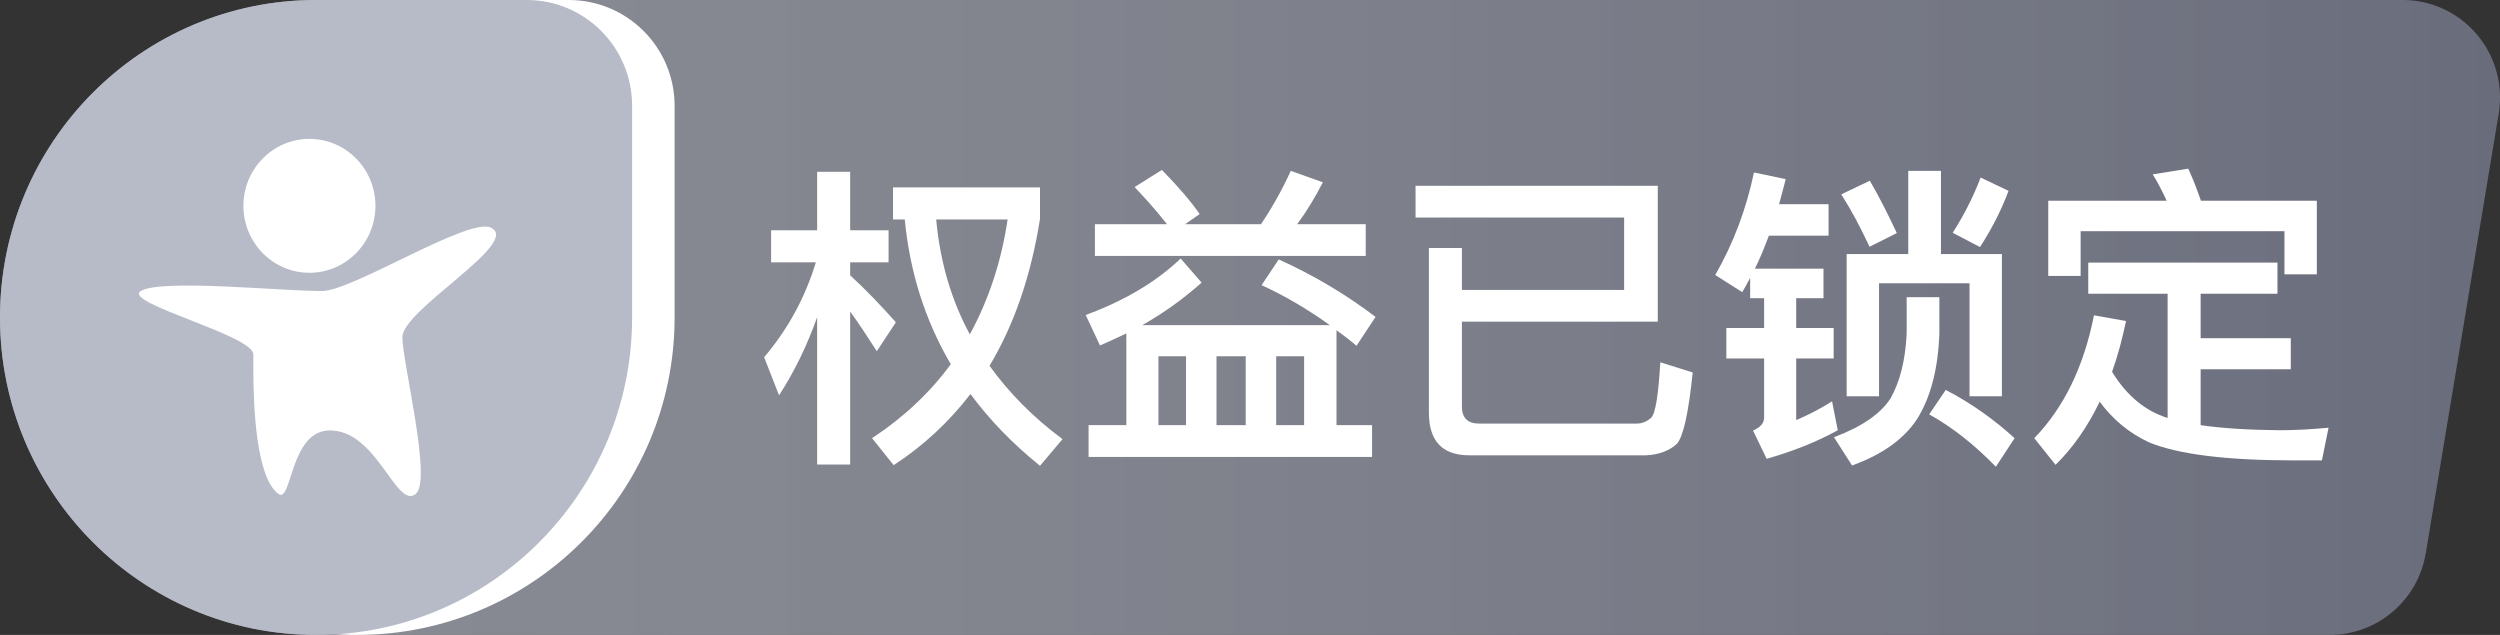
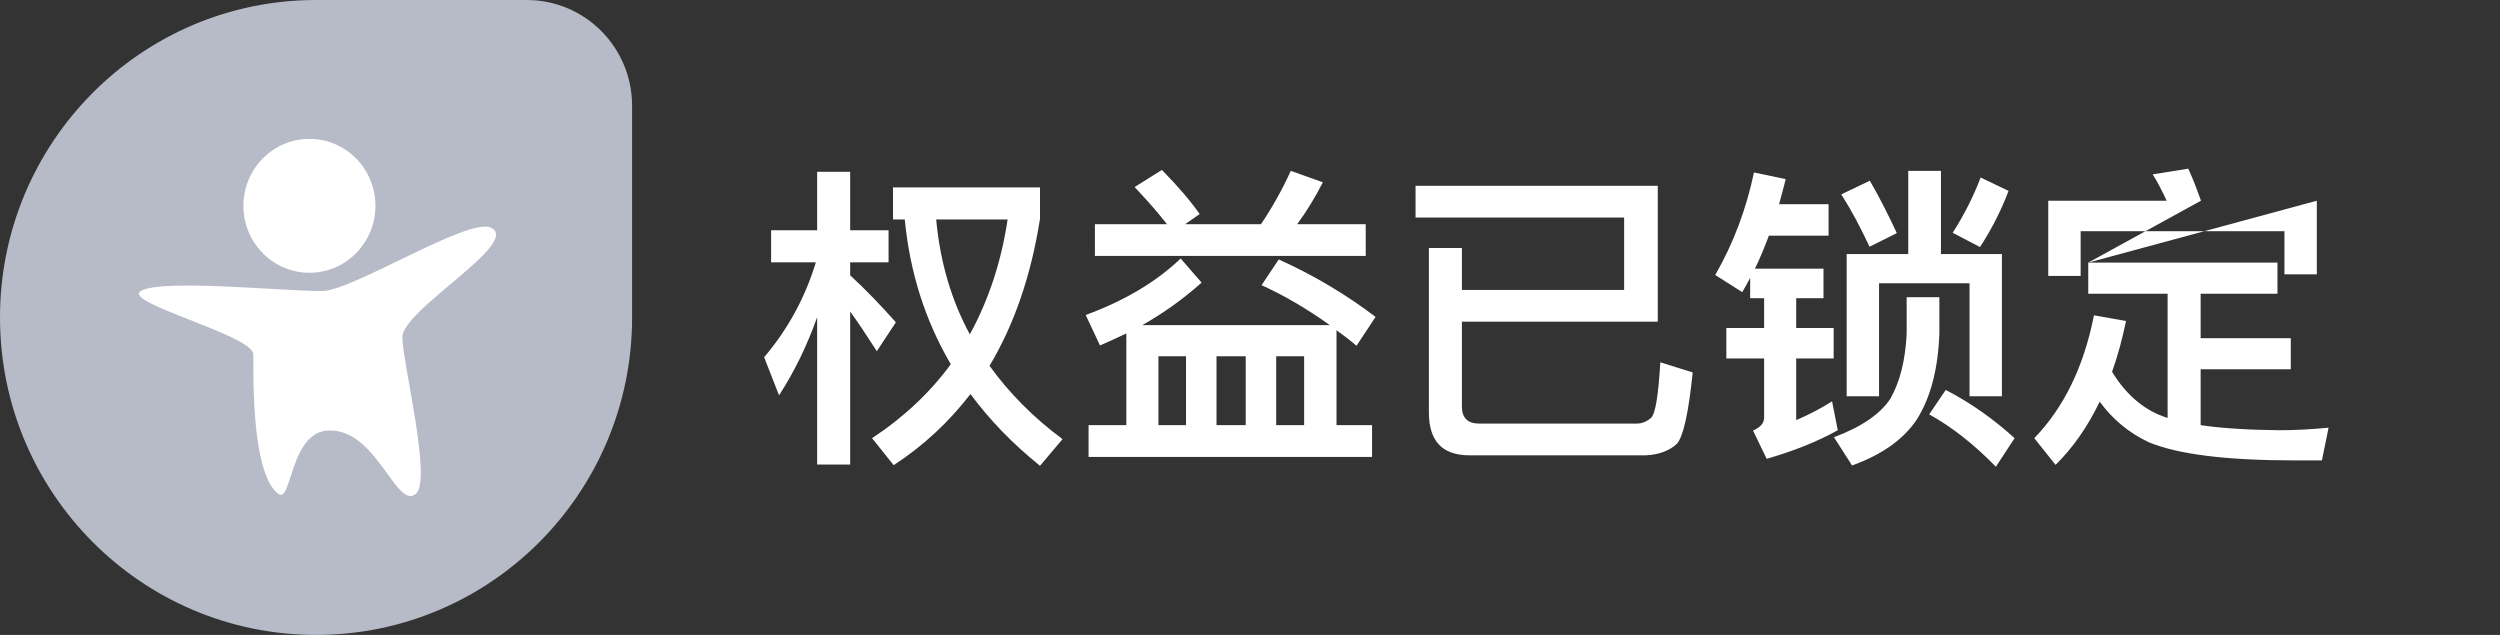
<svg xmlns="http://www.w3.org/2000/svg" width="63px" height="16px" viewBox="0 0 63 16" version="1.1">
  <rect x="0" y="0" width="63" height="16" fill="#333333" stroke="none" />
  <title>UVIP16pt备份</title>
  <defs>
    <linearGradient x1="0%" y1="50%" x2="100%" y2="50%" id="linearGradient-1">
      <stop stop-color="#B0B4BE" stop-opacity="0.697" offset="0%" />
      <stop stop-color="#8E919D" stop-opacity="0.843" offset="48.244%" />
      <stop stop-color="#696C7B" offset="100%" />
    </linearGradient>
  </defs>
  <g id="页面-1" stroke="none" stroke-width="1" fill="none" fill-rule="evenodd">
    <g id="详情" transform="translate(-25, -118)">
      <g id="UVIP16pt备份" transform="translate(25, 118)">
-         <path d="M7.965,0 L60.549,0 C61.903,0 63,1.102 63,2.462 C63,2.597 62.989,2.732 62.967,2.866 L61.129,13.943 C60.932,15.13 59.909,16 58.711,16 L7.965,16 C3.566,16 0,12.418 0,8 C0,3.582 3.566,0 7.965,0 Z" id="矩形" fill="url(#linearGradient-1)" />
        <g id="权益已锁定" transform="translate(19.256, 4.25)" fill="#FFFFFF" fill-rule="nonzero">
          <path d="M2.168,3.6 C2.36,3.864 2.584,4.2 2.84,4.6 L3.32,3.872 C2.936,3.44 2.552,3.04 2.168,2.688 L2.168,2.36 L3.136,2.36 L3.136,1.552 L2.168,1.552 L2.168,0.08 L1.336,0.08 L1.336,1.552 L0.176,1.552 L0.176,2.36 L1.304,2.36 C1.032,3.256 0.592,4.056 0,4.752 L0.376,5.712 C0.76,5.12 1.08,4.464 1.336,3.744 L1.336,7.456 L2.168,7.456 L2.168,3.6 Z M6.136,1.28 C5.976,2.352 5.656,3.312 5.184,4.176 C4.712,3.304 4.432,2.336 4.336,1.28 L6.136,1.28 Z M4.704,4.928 C4.184,5.64 3.52,6.264 2.72,6.792 L3.264,7.472 C4.016,6.984 4.656,6.384 5.2,5.68 C5.672,6.32 6.256,6.928 6.952,7.488 L7.52,6.816 C6.784,6.272 6.176,5.656 5.68,4.968 C6.304,3.928 6.728,2.688 6.952,1.264 L6.952,0.472 L3.248,0.472 L3.248,1.28 L3.544,1.28 C3.672,2.608 4.056,3.824 4.704,4.928 Z" id="形状" />
          <path d="M14.256,3.944 L9.528,3.944 C10.08,3.632 10.576,3.272 11.024,2.872 L10.496,2.264 C9.88,2.856 9.08,3.328 8.104,3.688 L8.464,4.456 C8.688,4.36 8.904,4.256 9.128,4.152 L9.128,6.464 L8.176,6.464 L8.176,7.264 L15.32,7.264 L15.32,6.464 L14.424,6.464 L14.424,4.072 C14.592,4.192 14.76,4.32 14.928,4.464 L15.408,3.736 C14.672,3.176 13.856,2.688 12.968,2.288 L12.536,2.936 C13.112,3.2 13.688,3.536 14.256,3.944 Z M9.936,6.464 L9.936,4.728 L10.632,4.728 L10.632,6.464 L9.936,6.464 Z M11.4,6.464 L11.4,4.728 L12.136,4.728 L12.136,6.464 L11.4,6.464 Z M12.904,6.464 L12.904,4.728 L13.608,4.728 L13.608,6.464 L12.904,6.464 Z M8.336,1.4 L8.336,2.2 L15.16,2.2 L15.16,1.4 L13.432,1.4 C13.664,1.088 13.88,0.736 14.08,0.344 L13.272,0.056 C13.056,0.528 12.808,0.976 12.52,1.4 L10.608,1.4 L10.976,1.144 C10.752,0.824 10.44,0.456 10.024,0.032 L9.336,0.464 C9.656,0.8 9.928,1.112 10.152,1.4 L8.336,1.4 Z" id="形状" />
          <path d="M22.52,3.856 L22.52,0.432 L16.416,0.432 L16.416,1.232 L21.672,1.232 L21.672,3.056 L17.584,3.056 L17.584,2 L16.752,2 L16.752,6.144 C16.752,6.864 17.088,7.224 17.776,7.224 L22.224,7.224 C22.544,7.208 22.808,7.112 23,6.936 C23.16,6.76 23.296,6.16 23.4,5.136 L22.584,4.88 C22.536,5.696 22.464,6.168 22.352,6.28 C22.24,6.376 22.12,6.424 21.992,6.424 L18.016,6.424 C17.728,6.424 17.584,6.28 17.584,5.992 L17.584,3.856 L22.52,3.856 Z" id="路径" />
          <path d="M28.832,0.056 L28.832,2.152 L27.28,2.152 L27.28,5.736 L28.096,5.736 L28.096,2.888 L30.376,2.888 L30.376,5.736 L31.192,5.736 L31.192,2.152 L29.656,2.152 L29.656,0.056 L28.832,0.056 Z M30.656,0.224 C30.48,0.688 30.248,1.152 29.952,1.616 L30.64,1.976 C30.936,1.52 31.176,1.048 31.36,0.56 L30.656,0.224 Z M27.864,0.304 L27.144,0.648 C27.4,1.048 27.632,1.488 27.856,1.968 L28.544,1.624 C28.32,1.144 28.096,0.704 27.864,0.304 Z M28.792,3.24 L28.792,4.16 C28.76,4.824 28.624,5.368 28.384,5.792 C28.136,6.176 27.664,6.504 26.96,6.768 L27.416,7.48 C28.168,7.208 28.712,6.824 29.048,6.32 C29.392,5.776 29.584,5.056 29.616,4.16 L29.616,3.24 L28.792,3.24 Z M29.776,5.576 L29.36,6.192 C29.936,6.512 30.496,6.952 31.04,7.512 L31.512,6.792 C30.984,6.312 30.408,5.904 29.776,5.576 Z M24.944,0.096 C24.752,1.008 24.432,1.872 23.968,2.68 L24.648,3.112 C24.712,3 24.784,2.88 24.848,2.752 L24.848,3.264 L25.2,3.264 L25.2,4.016 L24.248,4.016 L24.248,4.784 L25.2,4.784 L25.2,6.272 C25.2,6.416 25.104,6.52 24.92,6.6 L25.264,7.312 C25.936,7.12 26.536,6.88 27.056,6.592 L26.912,5.864 C26.608,6.056 26.312,6.208 26.008,6.336 L26.008,4.784 L26.952,4.784 L26.952,4.016 L26.008,4.016 L26.008,3.264 L26.696,3.264 L26.696,2.52 L24.968,2.52 C25.096,2.264 25.208,1.984 25.32,1.688 L26.824,1.688 L26.824,0.896 L25.576,0.896 C25.632,0.696 25.688,0.488 25.744,0.264 L24.944,0.096 Z" id="形状" />
-           <path d="M33.368,2.368 L33.368,3.152 L35.368,3.152 L35.368,6.28 L35.36,6.28 C34.8,6.104 34.336,5.72 33.968,5.12 C34.112,4.72 34.224,4.296 34.32,3.84 L33.512,3.696 C33.256,4.992 32.752,6.024 32.008,6.792 L32.544,7.464 C32.984,7.032 33.352,6.504 33.656,5.872 C33.984,6.32 34.4,6.664 34.896,6.896 C35.632,7.2 36.848,7.352 38.56,7.352 L39.256,7.352 L39.424,6.528 C39,6.568 38.592,6.592 38.192,6.592 C37.408,6.584 36.744,6.544 36.2,6.464 L36.2,5.056 L38.472,5.056 L38.472,4.272 L36.2,4.272 L36.2,3.152 L38.136,3.152 L38.136,2.368 L33.368,2.368 Z M39.128,0.808 L36.208,0.808 C36.104,0.512 36,0.24 35.888,0 L34.992,0.144 C35.12,0.344 35.232,0.568 35.344,0.808 L32.36,0.808 L32.36,2.704 L33.176,2.704 L33.176,1.576 L38.312,1.576 L38.312,2.664 L39.128,2.664 L39.128,0.808 Z" id="形状" />
+           <path d="M33.368,2.368 L33.368,3.152 L35.368,3.152 L35.368,6.28 L35.36,6.28 C34.8,6.104 34.336,5.72 33.968,5.12 C34.112,4.72 34.224,4.296 34.32,3.84 L33.512,3.696 C33.256,4.992 32.752,6.024 32.008,6.792 L32.544,7.464 C32.984,7.032 33.352,6.504 33.656,5.872 C33.984,6.32 34.4,6.664 34.896,6.896 C35.632,7.2 36.848,7.352 38.56,7.352 L39.256,7.352 L39.424,6.528 C39,6.568 38.592,6.592 38.192,6.592 C37.408,6.584 36.744,6.544 36.2,6.464 L36.2,5.056 L38.472,5.056 L38.472,4.272 L36.2,4.272 L36.2,3.152 L38.136,3.152 L38.136,2.368 L33.368,2.368 Z L36.208,0.808 C36.104,0.512 36,0.24 35.888,0 L34.992,0.144 C35.12,0.344 35.232,0.568 35.344,0.808 L32.36,0.808 L32.36,2.704 L33.176,2.704 L33.176,1.576 L38.312,1.576 L38.312,2.664 L39.128,2.664 L39.128,0.808 Z" id="形状" />
        </g>
-         <path d="M9,0 L14.333,0 C15.806,0 17,1.194 17,2.667 L17,8 C17,12.418 13.418,16 9,16 C4.582,16 1,12.418 1,8 C1,3.582 4.582,0 9,0 Z" id="矩形" fill="#FFFFFF" />
        <path d="M7.965,0 L13.274,0 C14.741,0 15.929,1.194 15.929,2.667 L15.929,8 C15.929,12.418 12.363,16 7.965,16 C3.566,16 0,12.418 0,8 C0,3.582 3.566,0 7.965,0 Z" id="矩形备份-3" fill="#B7BBC7" />
        <path d="M12.37,5.736 C13.154,6.11 10.136,7.803 10.139,8.5 C10.145,9.145 10.892,12.104 10.479,12.445 C9.985,12.858 9.493,10.797 8.274,10.848 C7.304,10.89 7.354,12.701 7.014,12.445 C6.454,12.026 6.39,10.278 6.384,9.352 L6.384,8.931 C6.384,8.449 3.066,7.628 3.548,7.334 C4.058,7.024 7.061,7.334 8.116,7.334 C8.876,7.334 11.809,5.468 12.37,5.736 Z M7.798,3.5 C8.716,3.5 9.461,4.255 9.461,5.187 C9.461,6.118 8.716,6.874 7.798,6.874 C6.879,6.874 6.134,6.118 6.134,5.187 C6.134,4.255 6.879,3.5 7.798,3.5 Z" id="形状结合" fill="#FFFFFF" fill-rule="nonzero" />
      </g>
    </g>
  </g>
</svg>